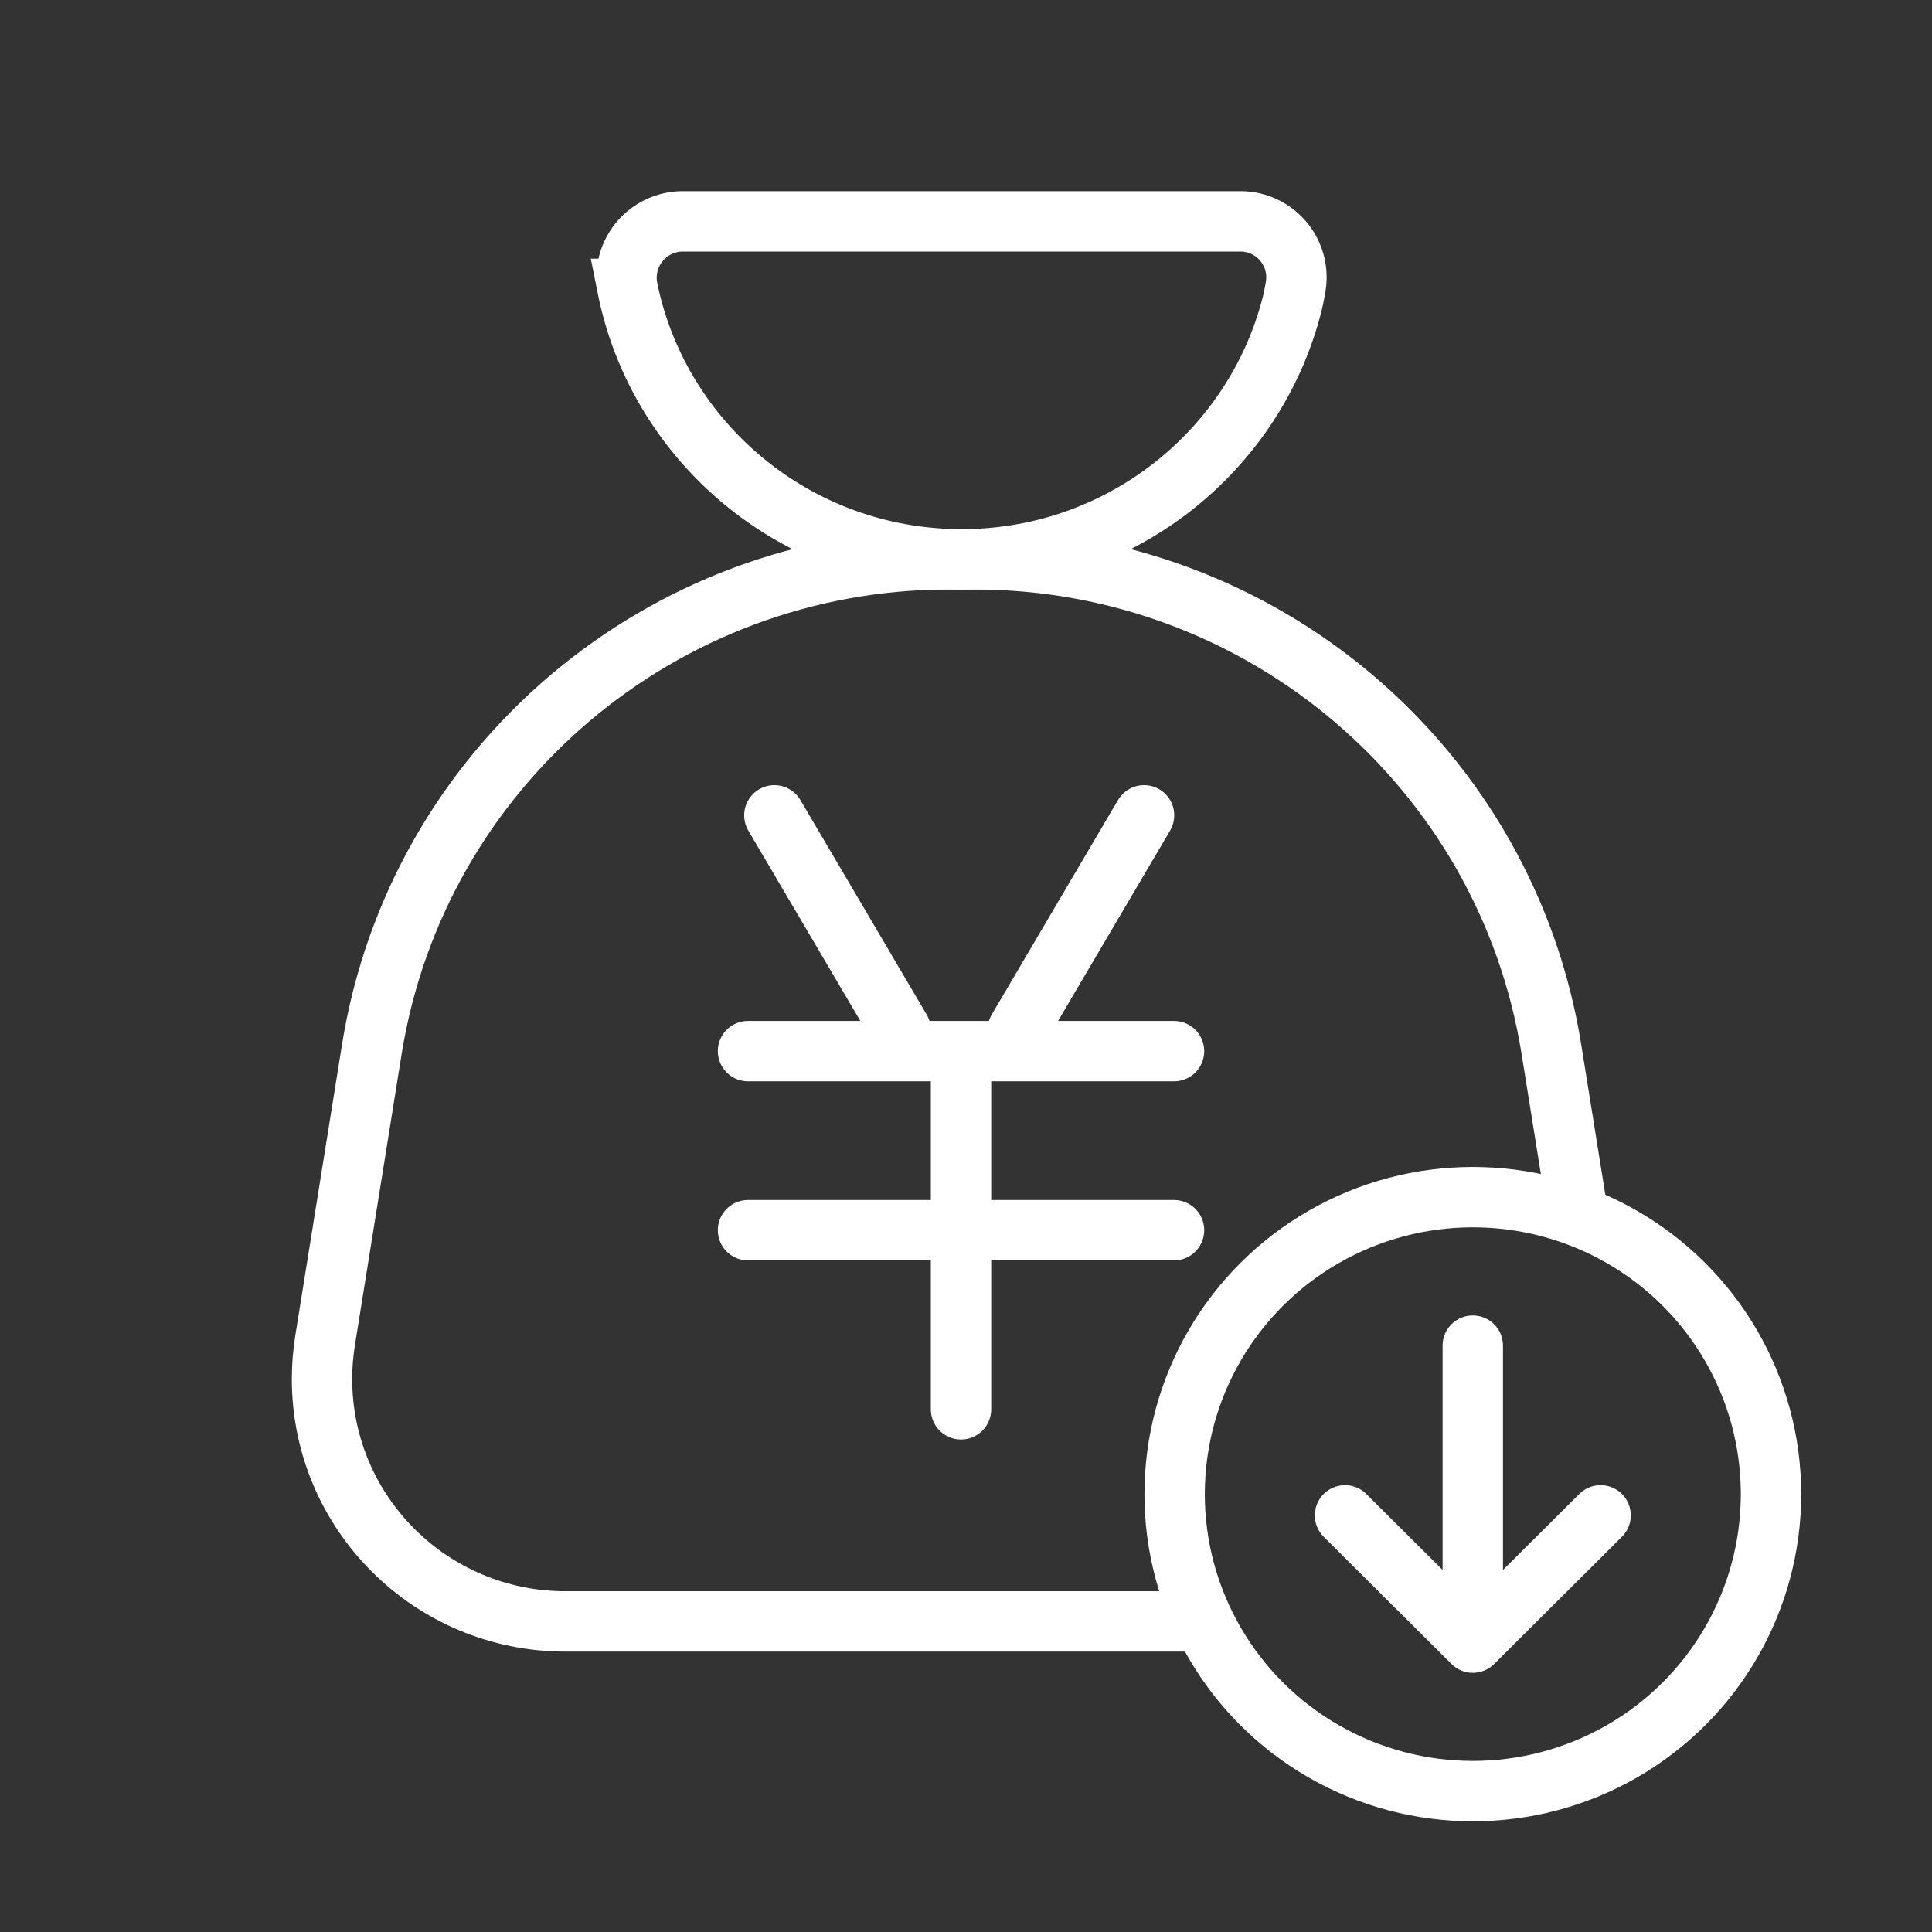
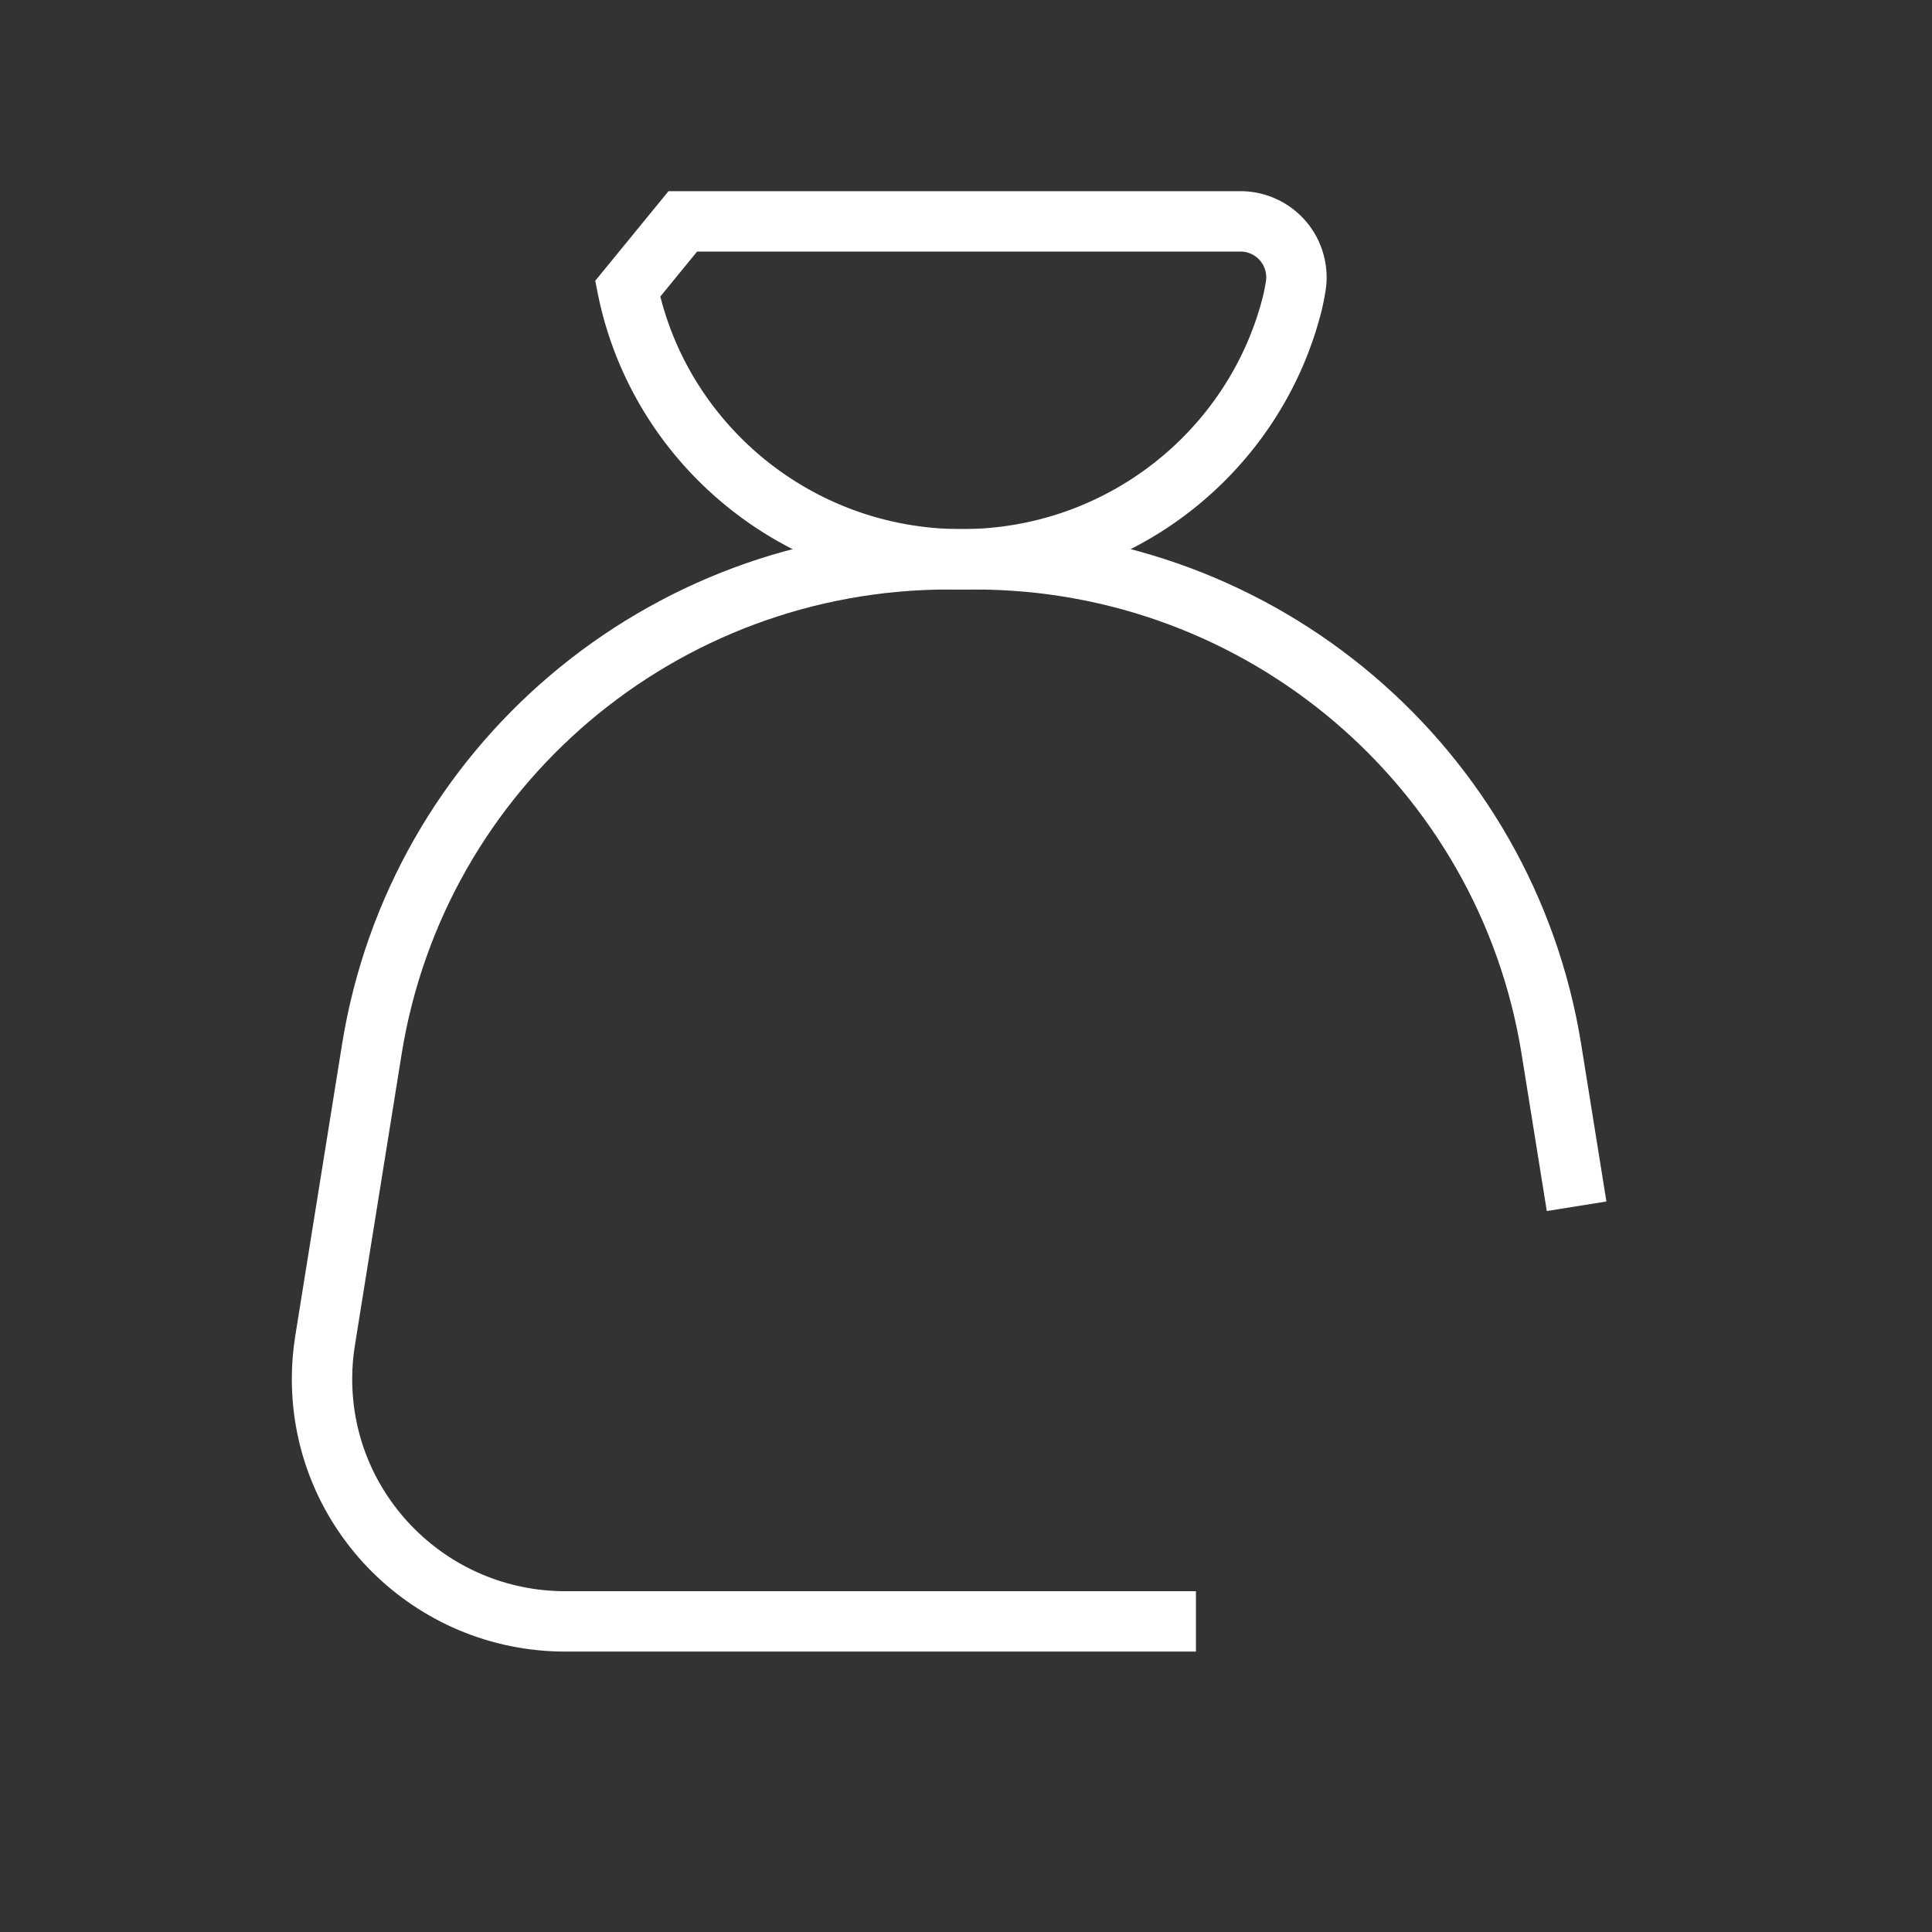
<svg xmlns="http://www.w3.org/2000/svg" width="64" height="64" viewBox="0 0 64 64">
  <rect x="0" y="0" width="64" height="64" fill="#333333" stroke="none" />
  <g fill="none" fill-rule="evenodd">
-     <path fill="none" d="M0 0h64v64H0z" />
    <g transform="translate(10.667 7.333)" stroke="#FFF" stroke-width="2">
      <path d="M28.95 46.378H8.063C3.61 46.378 0 42.783 0 38.348c0-.425.034-.849.101-1.268l1.549-9.652c1.5-9.352 9.6-16.233 19.11-16.233h.856c9.51 0 17.61 6.88 19.11 16.233l.834 5.198" />
-       <path d="M10.124 2.236l.002.01c1.049 5.106 5.603 8.949 11.062 8.949 5.264 0 9.687-3.573 10.936-8.407.047-.18.09-.39.13-.631A1.854 1.854 0 0 0 30.424 0H11.952a1.865 1.865 0 0 0-1.827 2.236z" />
+       <path d="M10.124 2.236l.002.01c1.049 5.106 5.603 8.949 11.062 8.949 5.264 0 9.687-3.573 10.936-8.407.047-.18.09-.39.13-.631A1.854 1.854 0 0 0 30.424 0H11.952z" />
      <g stroke-linecap="round">
-         <path d="M14.985 19.676l4.182 7.106m8.064-7.106l-4.183 7.106M14.112 27.487h14.112M21.168 27.487v11.865M14.112 33.419h14.112" />
-       </g>
-       <ellipse cx="38.122" cy="42.162" rx="9.878" ry="9.838" />
+         </g>
      <g stroke-linecap="round">
-         <path d="M38.121 37.243v7.73" />
-         <path stroke-linejoin="round" d="M33.888 42.865l4.234 4.216 4.233-4.216" />
-       </g>
+         </g>
    </g>
  </g>
</svg>